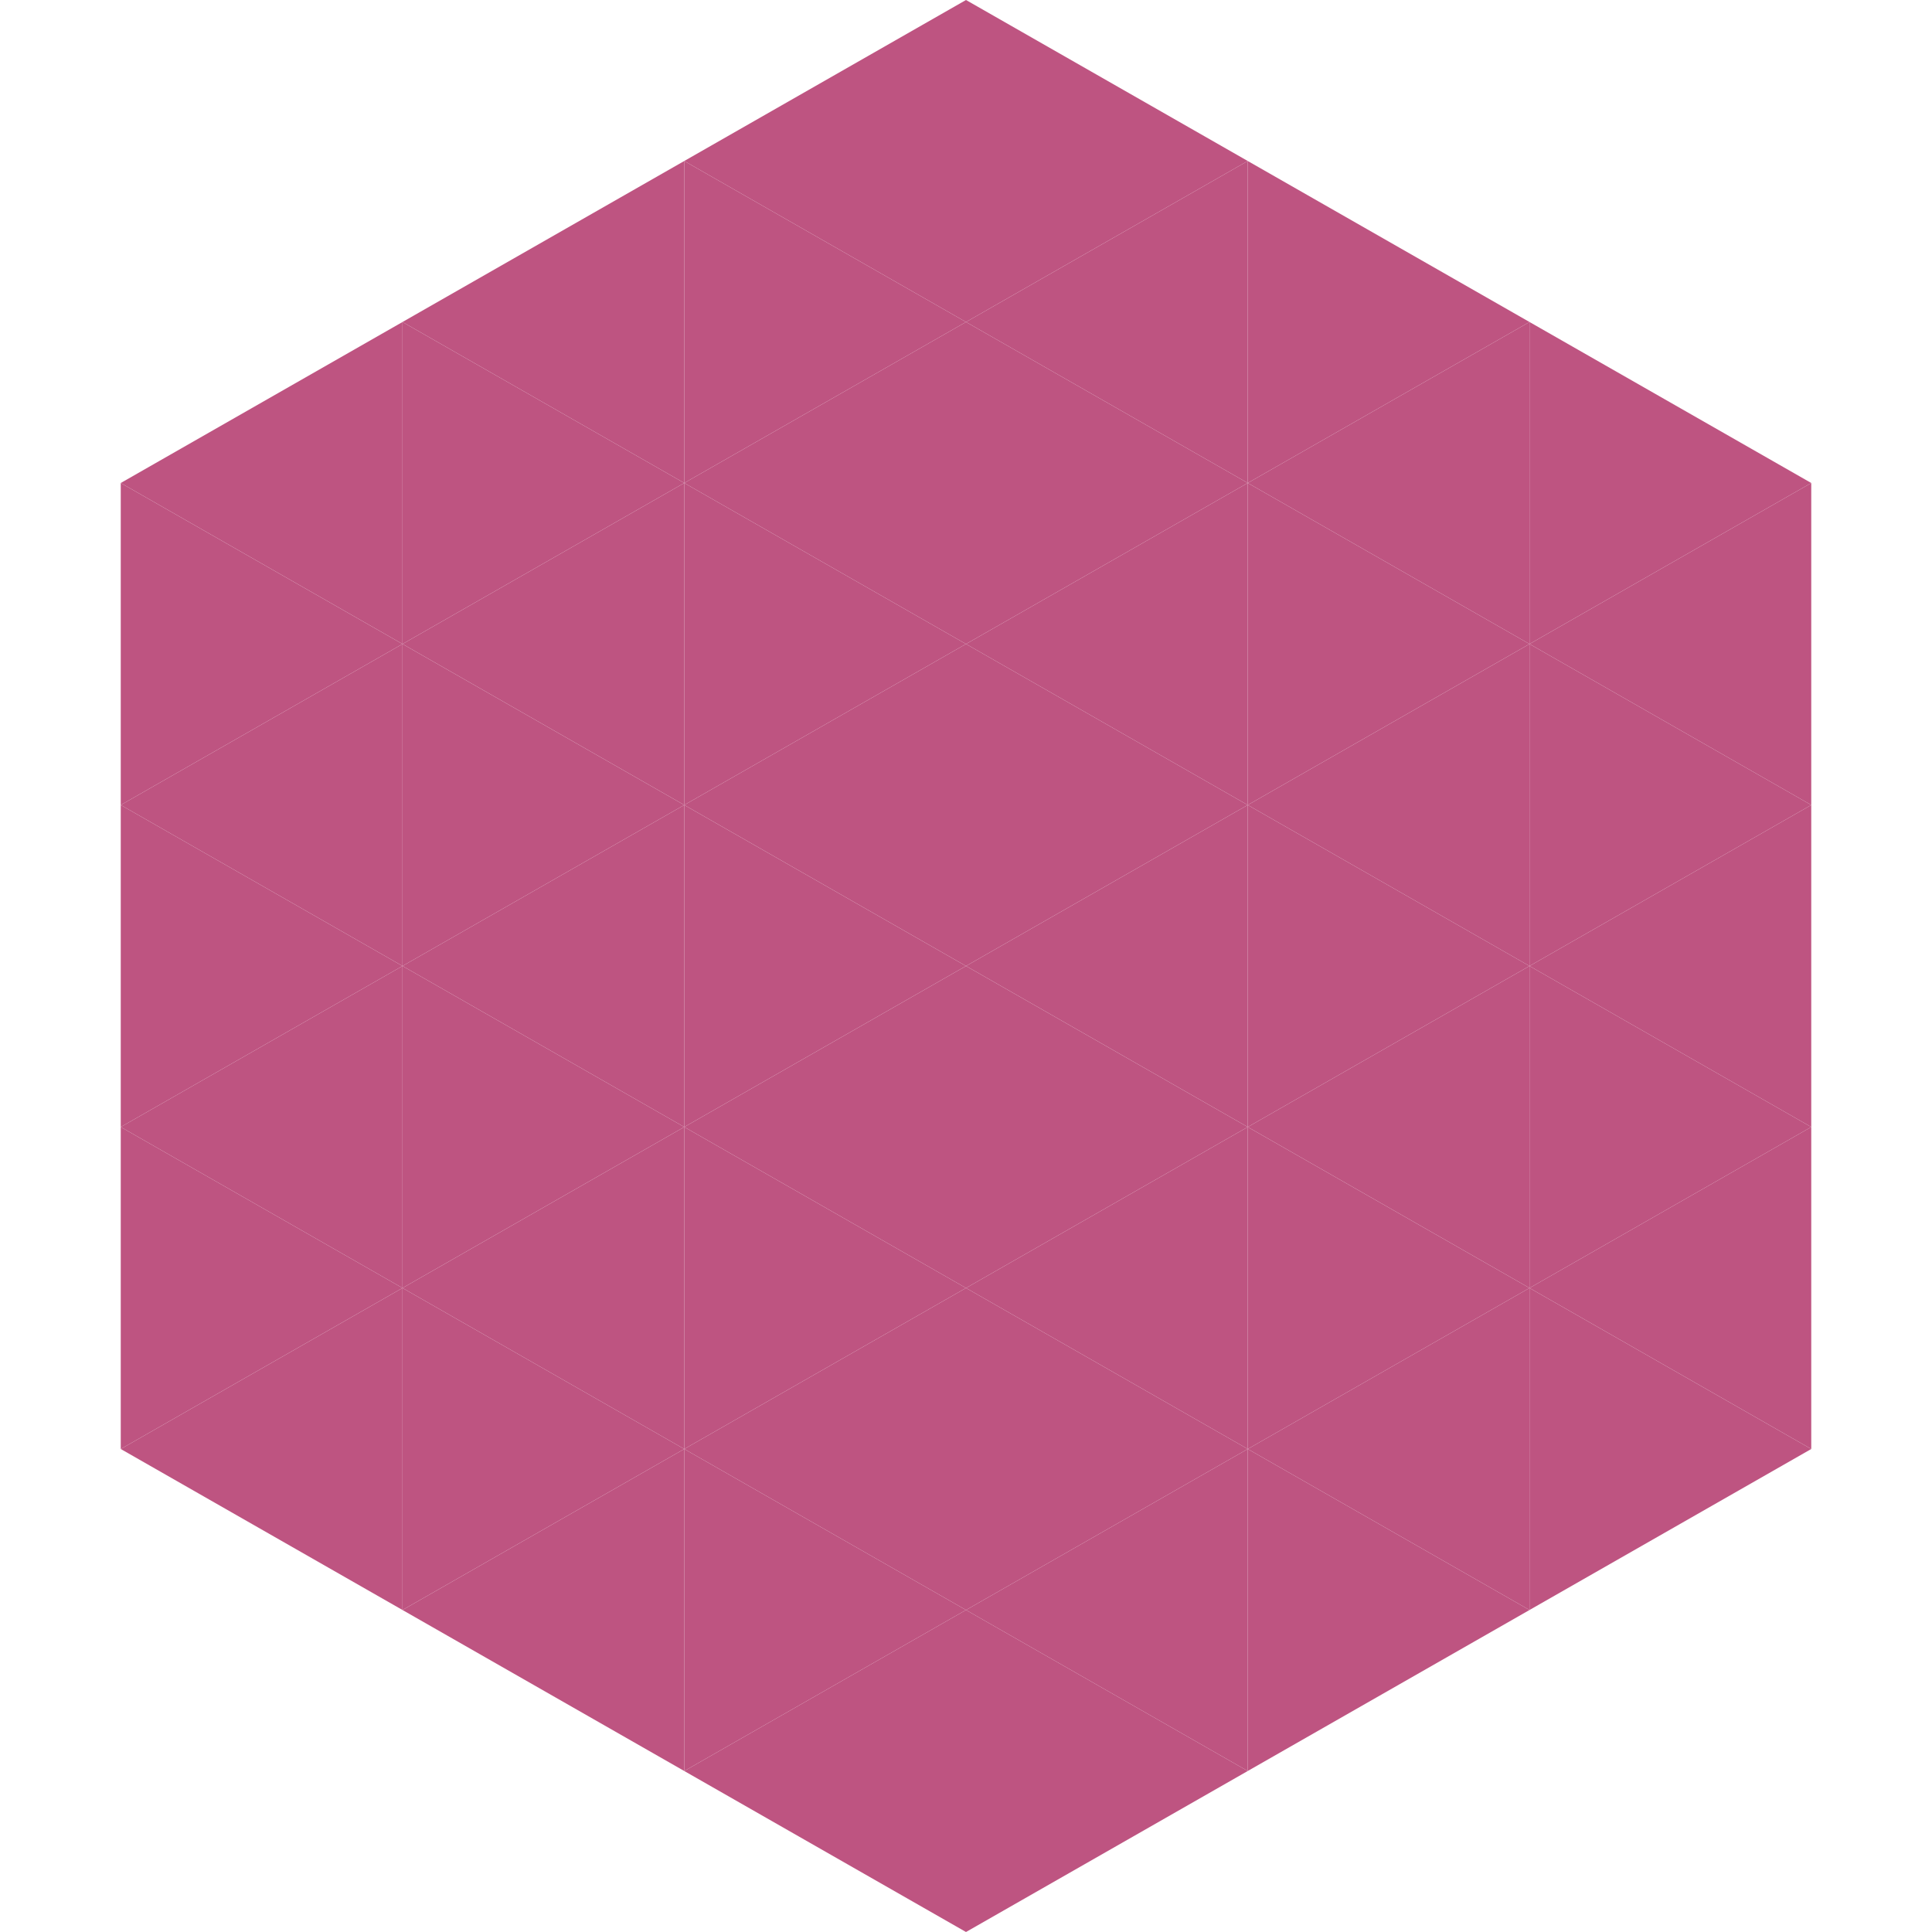
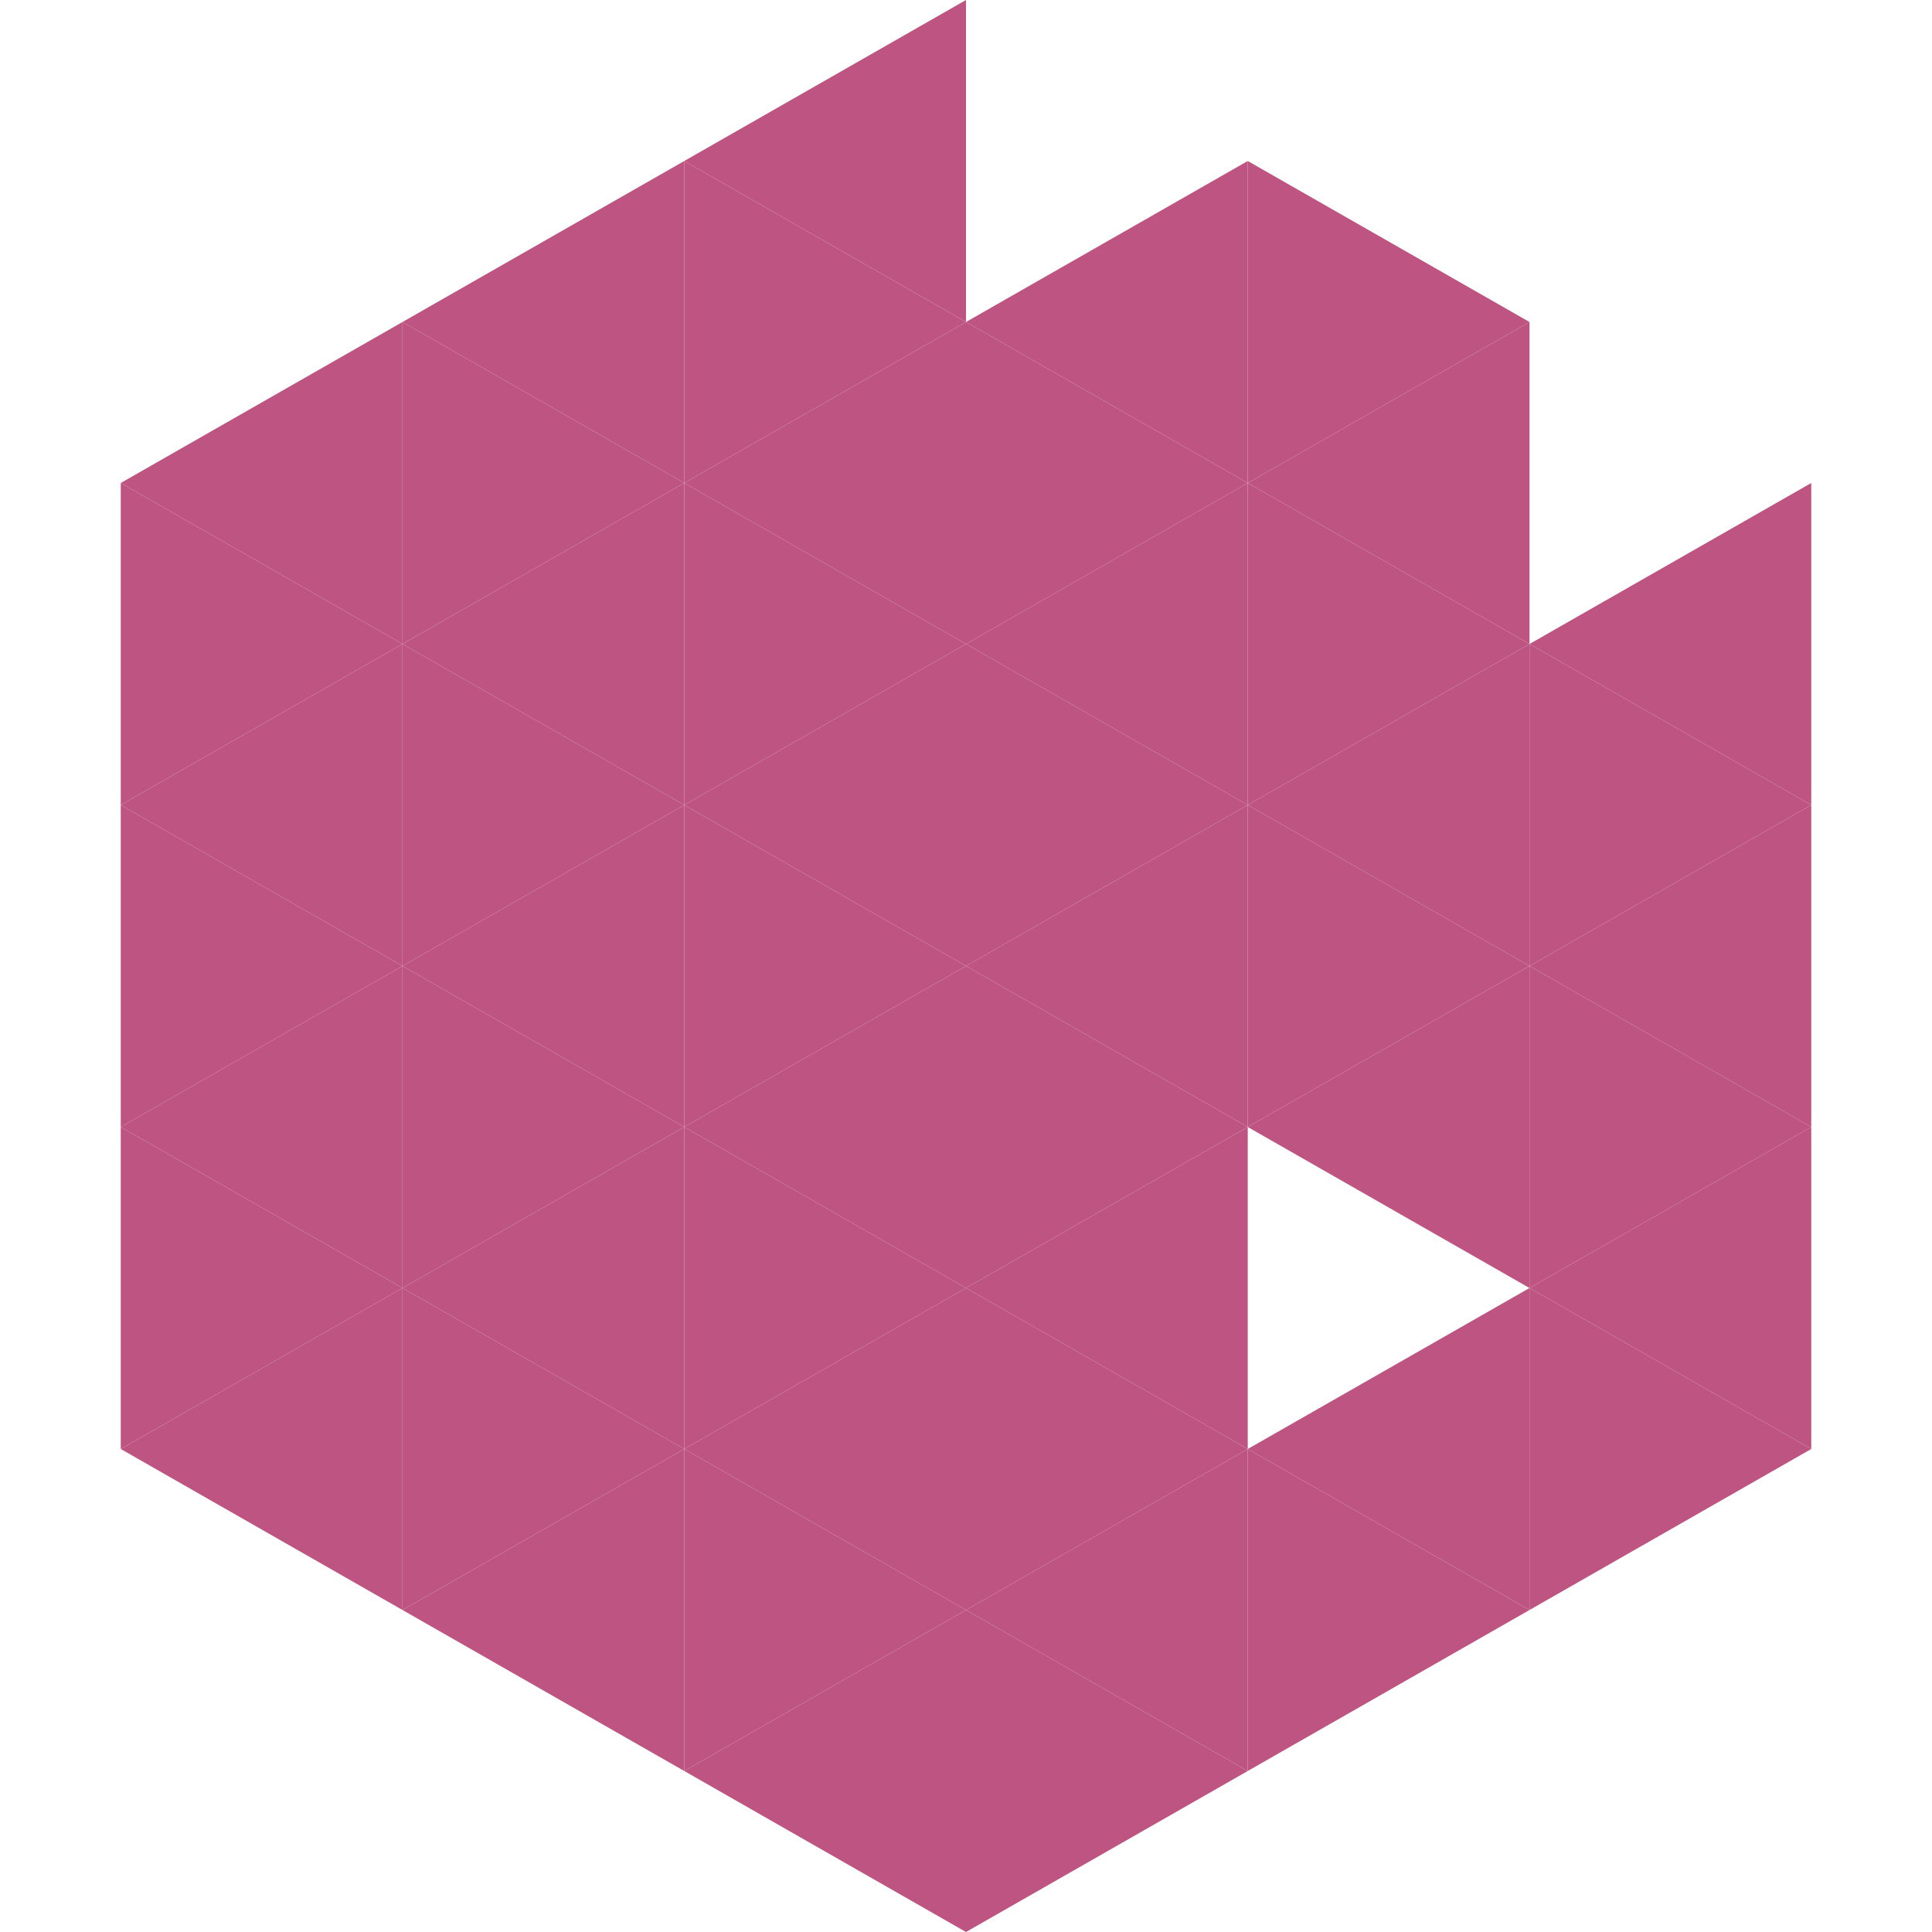
<svg xmlns="http://www.w3.org/2000/svg" width="240" height="240">
  <polygon points="50,40 15,60 50,80" style="fill:rgb(190,84,129)" />
-   <polygon points="190,40 225,60 190,80" style="fill:rgb(190,84,129)" />
  <polygon points="15,60 50,80 15,100" style="fill:rgb(190,84,129)" />
  <polygon points="225,60 190,80 225,100" style="fill:rgb(190,84,129)" />
  <polygon points="50,80 15,100 50,120" style="fill:rgb(190,84,129)" />
  <polygon points="190,80 225,100 190,120" style="fill:rgb(190,84,129)" />
  <polygon points="15,100 50,120 15,140" style="fill:rgb(190,84,129)" />
  <polygon points="225,100 190,120 225,140" style="fill:rgb(190,84,129)" />
  <polygon points="50,120 15,140 50,160" style="fill:rgb(190,84,129)" />
  <polygon points="190,120 225,140 190,160" style="fill:rgb(190,84,129)" />
  <polygon points="15,140 50,160 15,180" style="fill:rgb(190,84,129)" />
  <polygon points="225,140 190,160 225,180" style="fill:rgb(190,84,129)" />
  <polygon points="50,160 15,180 50,200" style="fill:rgb(190,84,129)" />
  <polygon points="190,160 225,180 190,200" style="fill:rgb(190,84,129)" />
  <polygon points="15,180 50,200 15,220" style="fill:rgb(255,255,255); fill-opacity:0" />
  <polygon points="225,180 190,200 225,220" style="fill:rgb(255,255,255); fill-opacity:0" />
  <polygon points="50,0 85,20 50,40" style="fill:rgb(255,255,255); fill-opacity:0" />
  <polygon points="190,0 155,20 190,40" style="fill:rgb(255,255,255); fill-opacity:0" />
  <polygon points="85,20 50,40 85,60" style="fill:rgb(190,84,129)" />
  <polygon points="155,20 190,40 155,60" style="fill:rgb(190,84,129)" />
  <polygon points="50,40 85,60 50,80" style="fill:rgb(190,84,129)" />
  <polygon points="190,40 155,60 190,80" style="fill:rgb(190,84,129)" />
  <polygon points="85,60 50,80 85,100" style="fill:rgb(190,84,129)" />
  <polygon points="155,60 190,80 155,100" style="fill:rgb(190,84,129)" />
  <polygon points="50,80 85,100 50,120" style="fill:rgb(190,84,129)" />
  <polygon points="190,80 155,100 190,120" style="fill:rgb(190,84,129)" />
  <polygon points="85,100 50,120 85,140" style="fill:rgb(190,84,129)" />
  <polygon points="155,100 190,120 155,140" style="fill:rgb(190,84,129)" />
  <polygon points="50,120 85,140 50,160" style="fill:rgb(190,84,129)" />
  <polygon points="190,120 155,140 190,160" style="fill:rgb(190,84,129)" />
  <polygon points="85,140 50,160 85,180" style="fill:rgb(190,84,129)" />
-   <polygon points="155,140 190,160 155,180" style="fill:rgb(190,84,129)" />
  <polygon points="50,160 85,180 50,200" style="fill:rgb(190,84,129)" />
  <polygon points="190,160 155,180 190,200" style="fill:rgb(190,84,129)" />
  <polygon points="85,180 50,200 85,220" style="fill:rgb(190,84,129)" />
  <polygon points="155,180 190,200 155,220" style="fill:rgb(190,84,129)" />
  <polygon points="120,0 85,20 120,40" style="fill:rgb(190,84,129)" />
-   <polygon points="120,0 155,20 120,40" style="fill:rgb(190,84,129)" />
  <polygon points="85,20 120,40 85,60" style="fill:rgb(190,84,129)" />
  <polygon points="155,20 120,40 155,60" style="fill:rgb(190,84,129)" />
  <polygon points="120,40 85,60 120,80" style="fill:rgb(190,84,129)" />
  <polygon points="120,40 155,60 120,80" style="fill:rgb(190,84,129)" />
  <polygon points="85,60 120,80 85,100" style="fill:rgb(190,84,129)" />
  <polygon points="155,60 120,80 155,100" style="fill:rgb(190,84,129)" />
  <polygon points="120,80 85,100 120,120" style="fill:rgb(190,84,129)" />
  <polygon points="120,80 155,100 120,120" style="fill:rgb(190,84,129)" />
  <polygon points="85,100 120,120 85,140" style="fill:rgb(190,84,129)" />
  <polygon points="155,100 120,120 155,140" style="fill:rgb(190,84,129)" />
  <polygon points="120,120 85,140 120,160" style="fill:rgb(190,84,129)" />
  <polygon points="120,120 155,140 120,160" style="fill:rgb(190,84,129)" />
  <polygon points="85,140 120,160 85,180" style="fill:rgb(190,84,129)" />
  <polygon points="155,140 120,160 155,180" style="fill:rgb(190,84,129)" />
  <polygon points="120,160 85,180 120,200" style="fill:rgb(190,84,129)" />
  <polygon points="120,160 155,180 120,200" style="fill:rgb(190,84,129)" />
  <polygon points="85,180 120,200 85,220" style="fill:rgb(190,84,129)" />
  <polygon points="155,180 120,200 155,220" style="fill:rgb(190,84,129)" />
  <polygon points="120,200 85,220 120,240" style="fill:rgb(190,84,129)" />
  <polygon points="120,200 155,220 120,240" style="fill:rgb(190,84,129)" />
  <polygon points="85,220 120,240 85,260" style="fill:rgb(255,255,255); fill-opacity:0" />
  <polygon points="155,220 120,240 155,260" style="fill:rgb(255,255,255); fill-opacity:0" />
</svg>